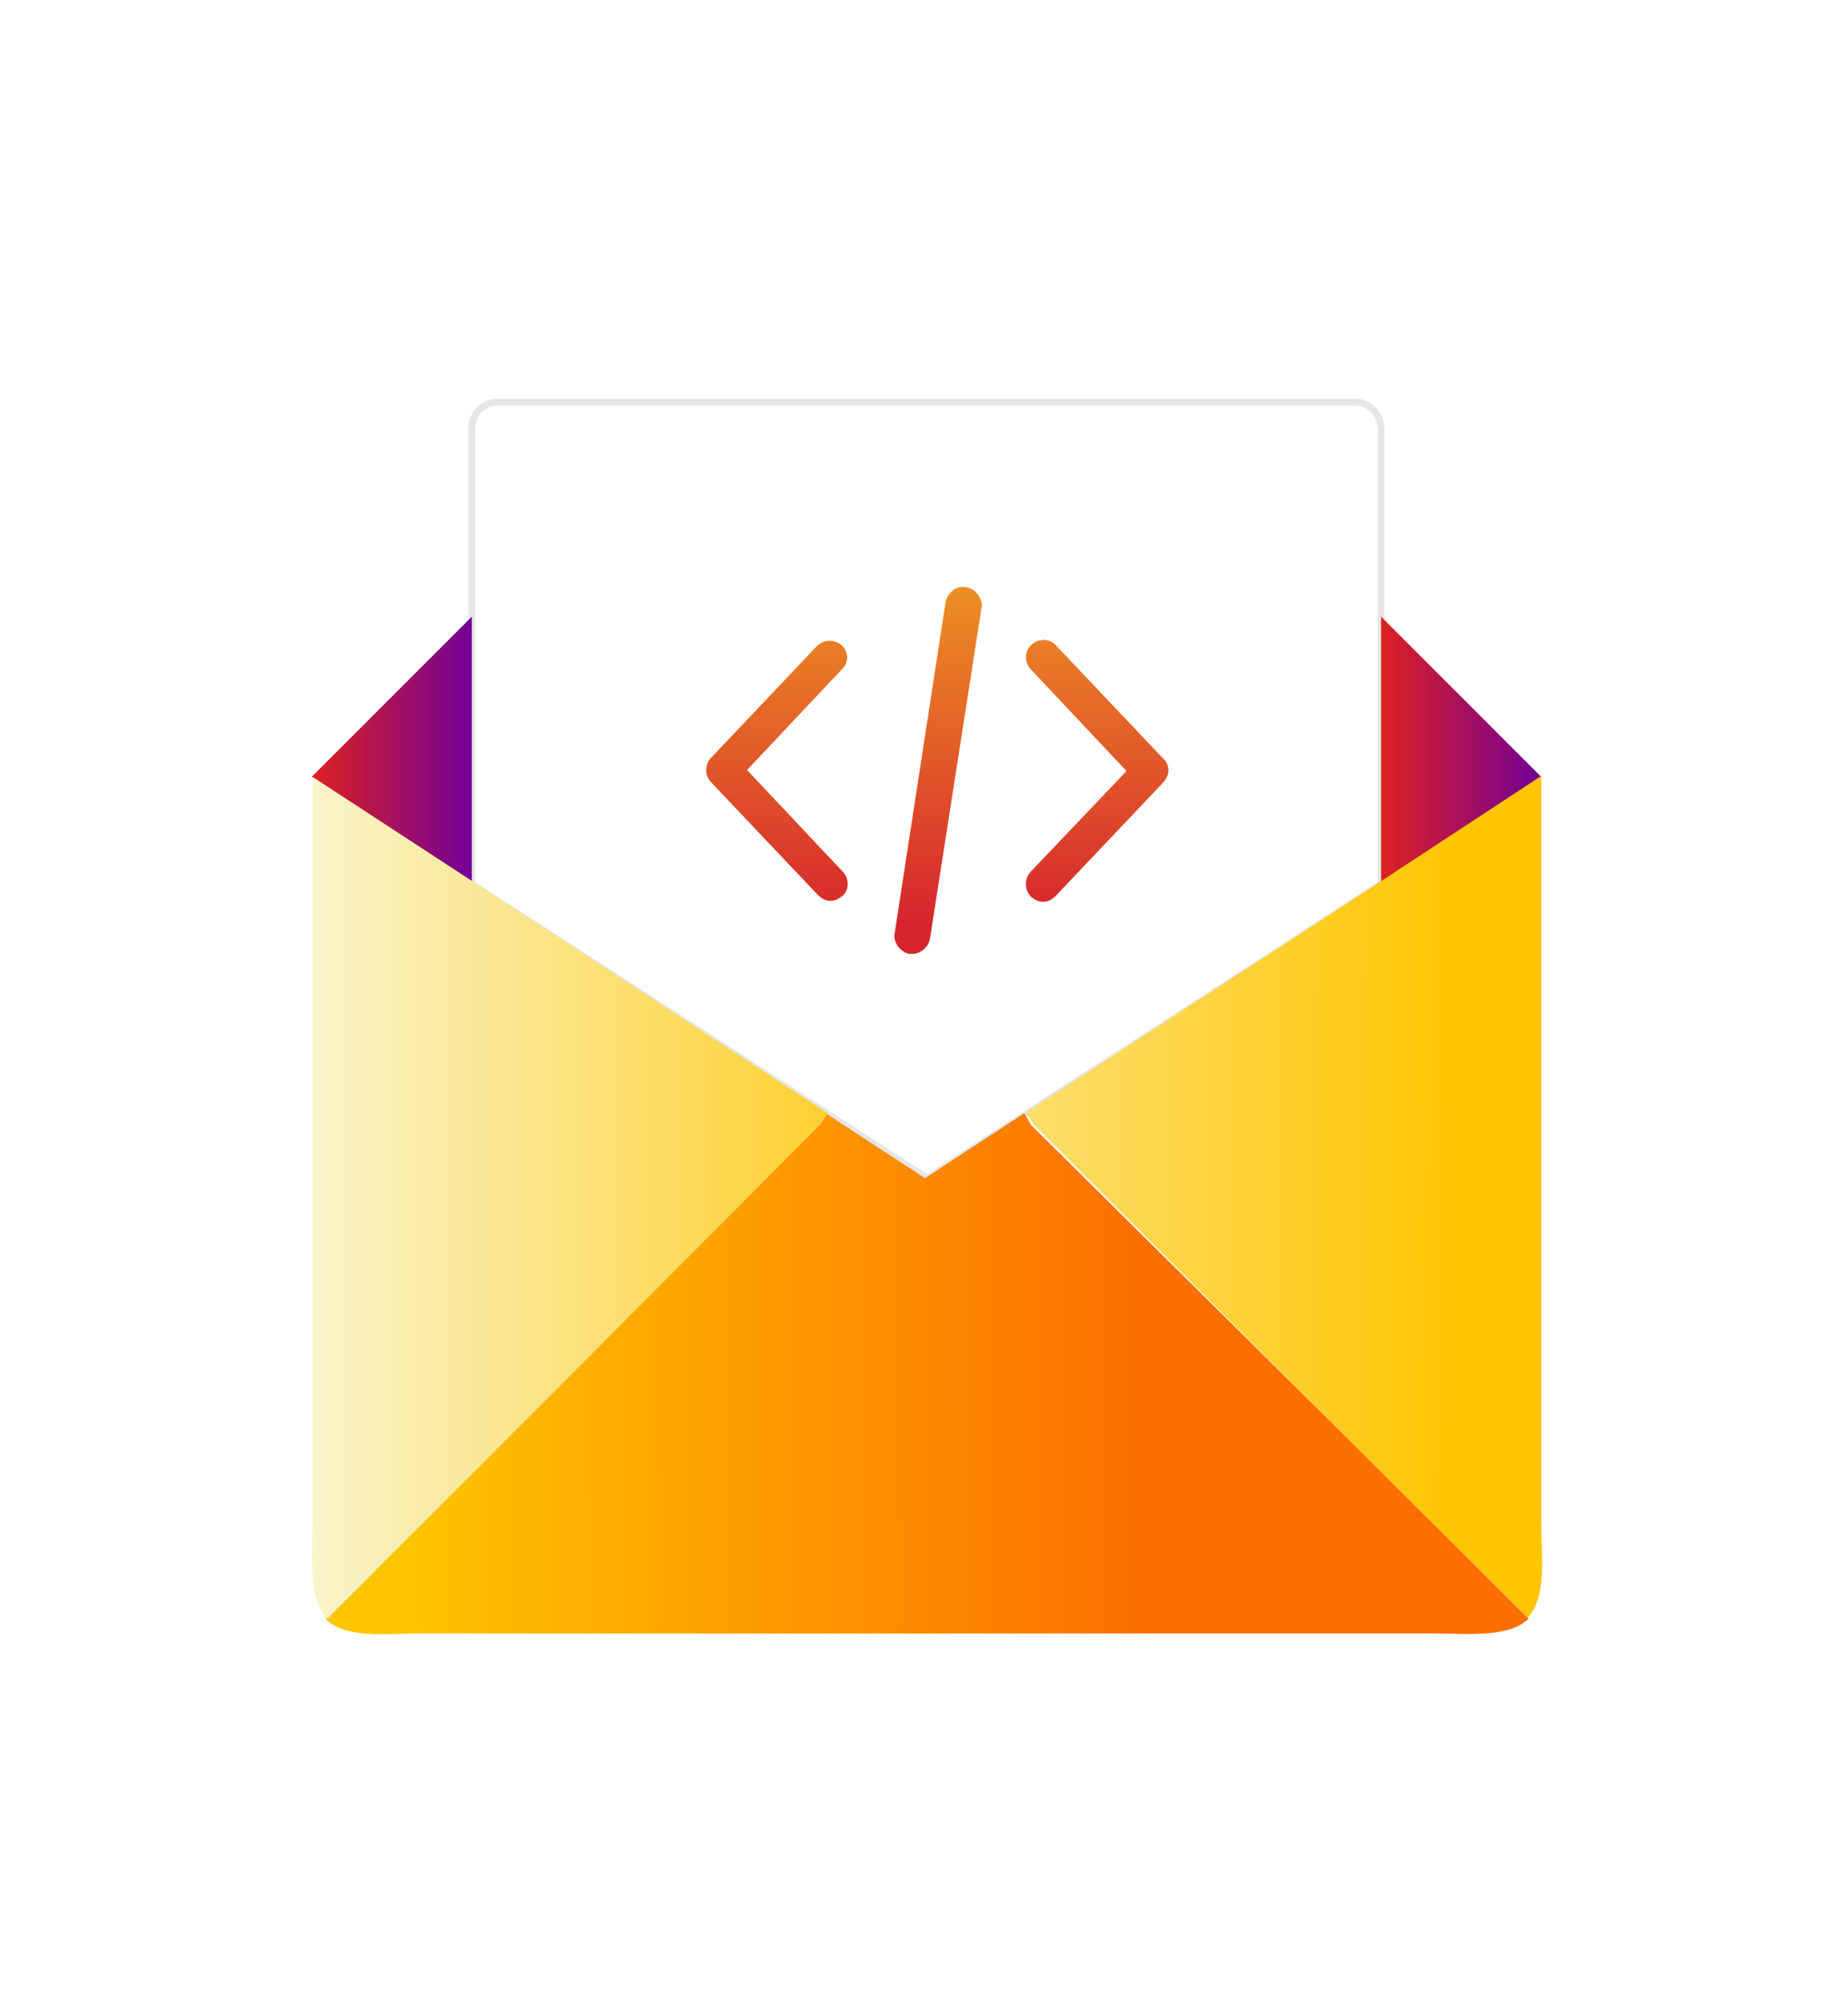
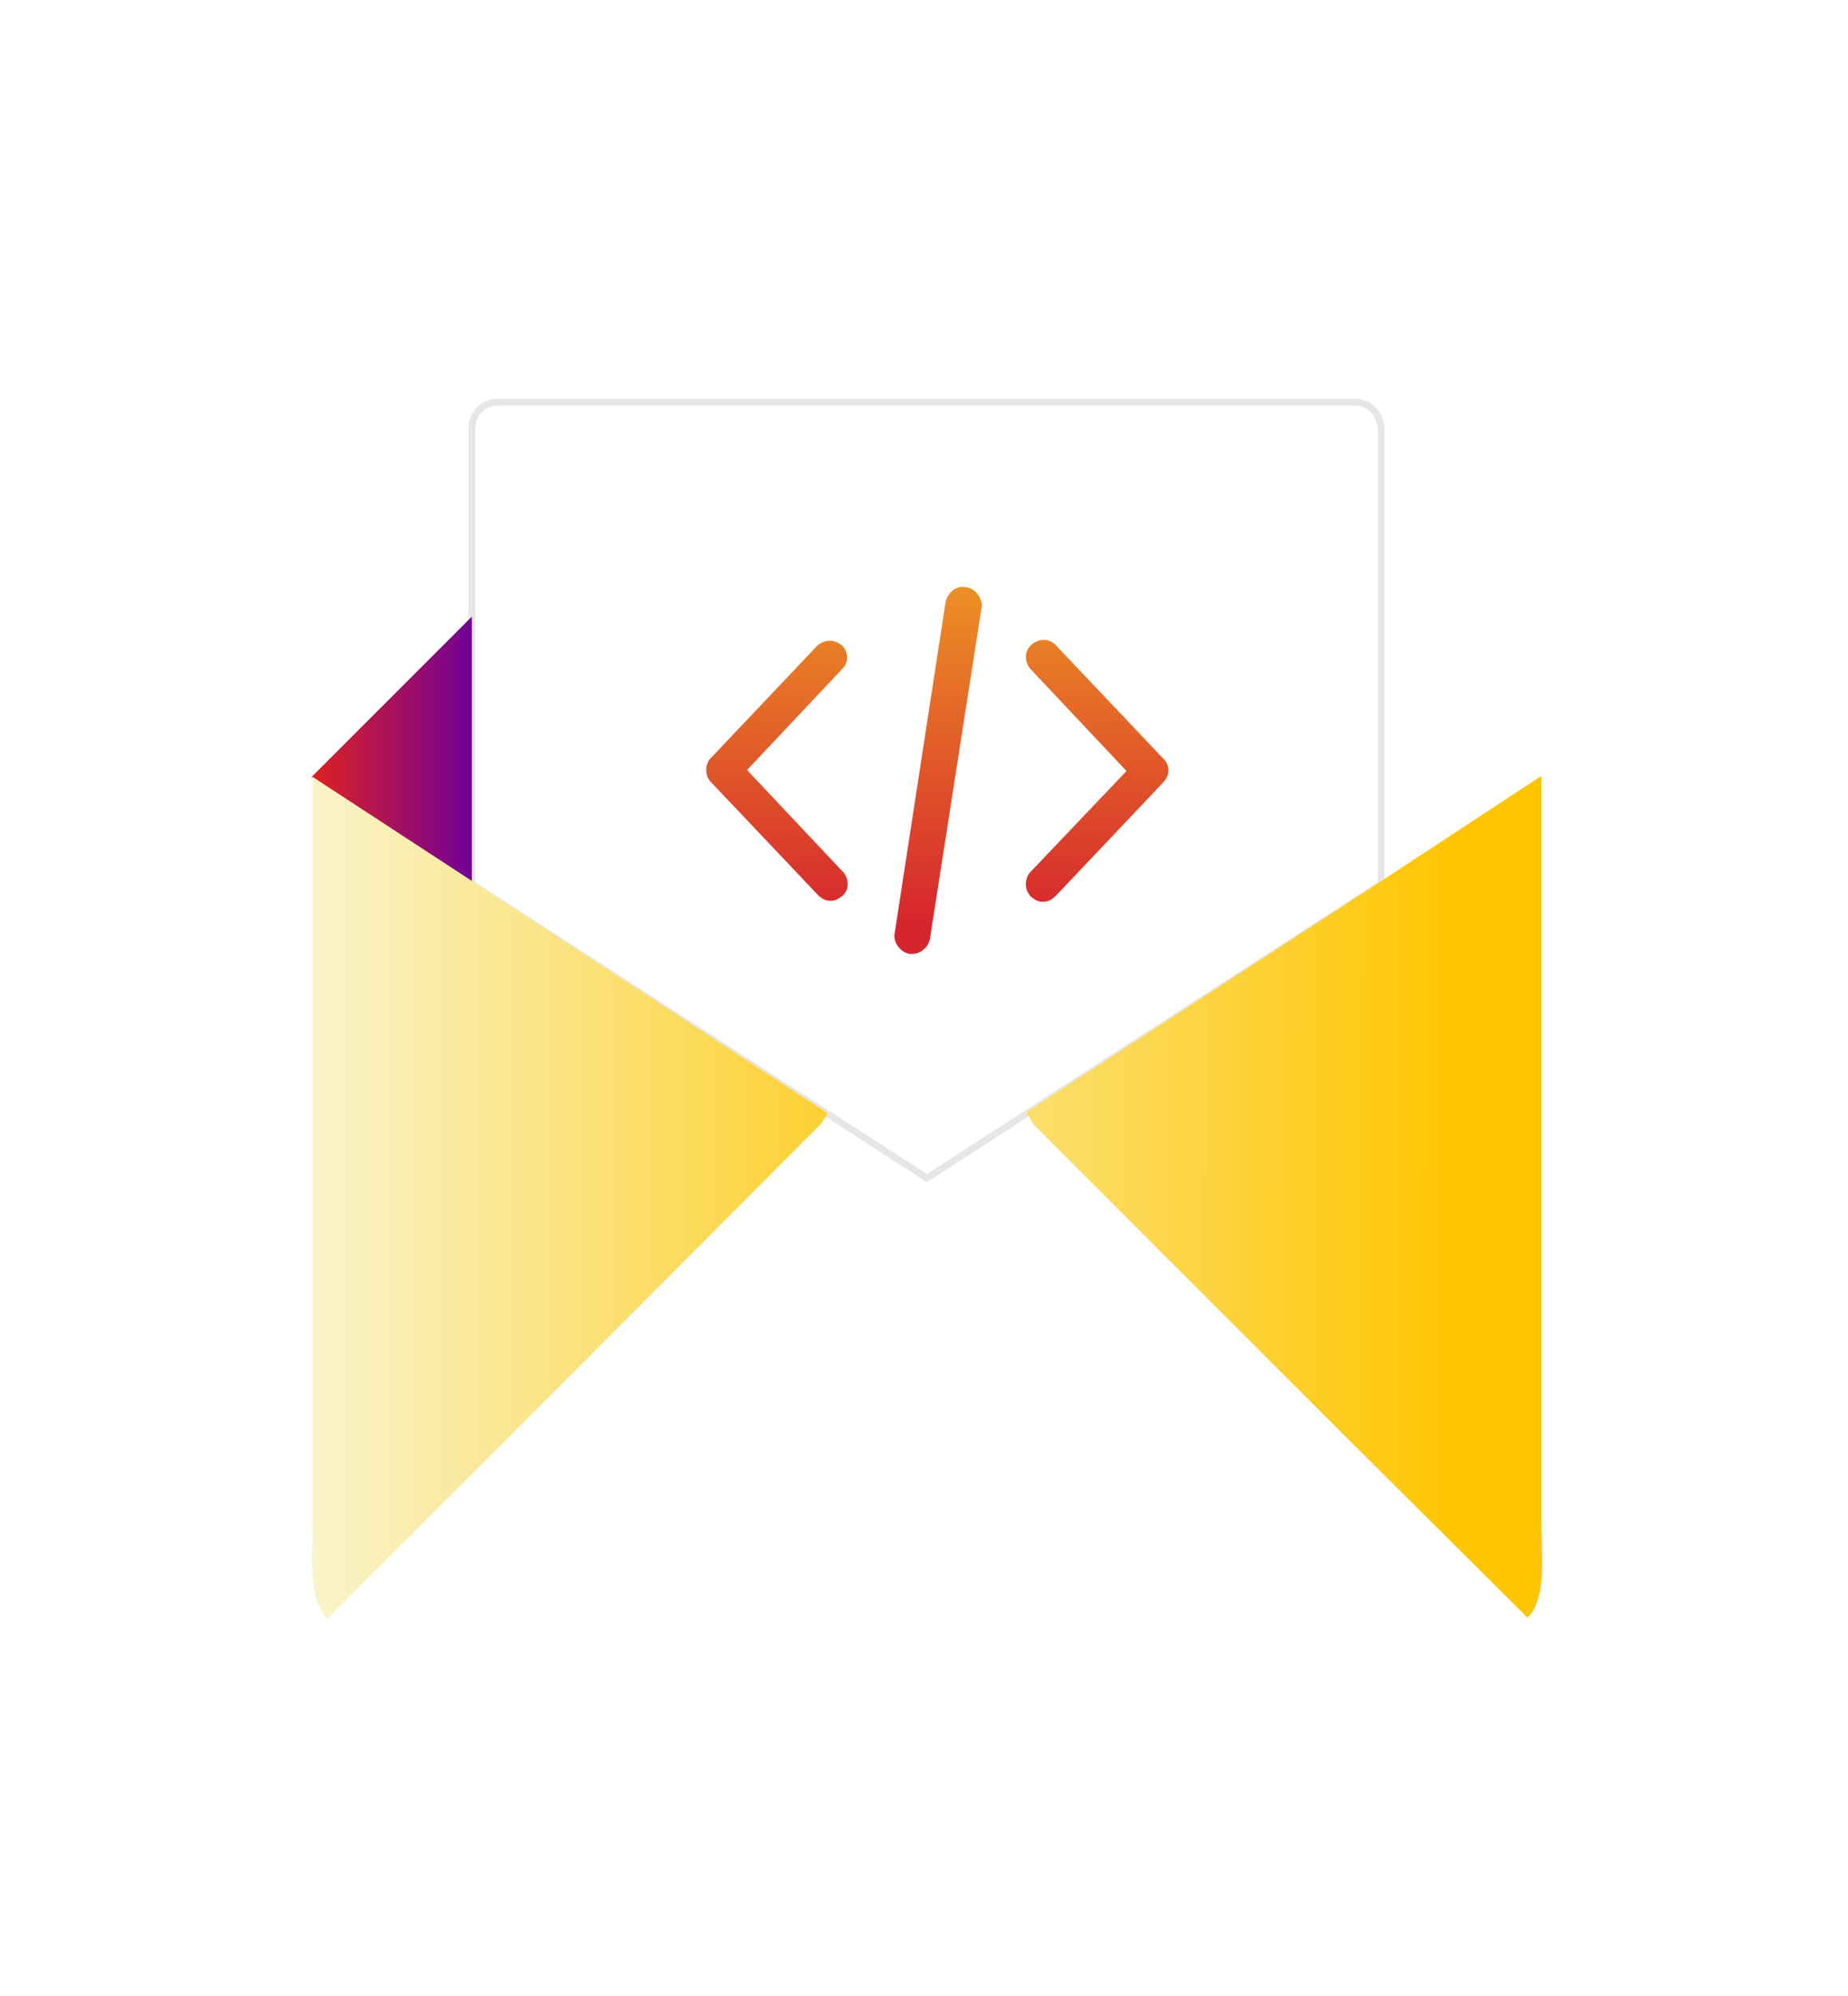
<svg xmlns="http://www.w3.org/2000/svg" width="188" height="203" viewBox="0 0 188 203" fill="none">
  <g filter="url(#filter0_d_2871_6849)">
    <path d="M140.5 87.9L94.3 117.8L48 87.9V41.6C48 40.1 49.1 38.9 50.6 38.9H137.7C139.2 38.8 140.4 40 140.5 41.5C140.5 41.5 140.5 41.5 140.5 41.6V87.9Z" fill="white" stroke="#E6E6E6" stroke-width="0.7" stroke-miterlimit="10" />
    <path d="M48 87.9L31.7 77L48 60.7V87.9Z" fill="url(#paint0_linear_2871_6849)" />
-     <path d="M156.8 77L140.5 87.9V60.7L156.8 77Z" fill="url(#paint1_linear_2871_6849)" />
    <path d="M140.5 87.6L156.8 76.9V153.1C156.8 156 157.4 160.5 155.4 162.5L135 142.2L105.1 112.3L104.4 111.1L140.5 87.6Z" fill="url(#paint2_linear_2871_6849)" />
-     <path d="M135.1 142.3L155.5 162.6C153.5 164.6 149 164.1 146 164.1H42.5C39.6 164.1 35.1 164.7 33.1 162.6L53.4 142.3L83.3 112.4L84 111.2L94.1 117.8L104.2 111.2L104.9 112.4L135.1 142.3Z" fill="url(#paint3_linear_2871_6849)" />
    <path d="M84.2 111.2L83.5 112.3L53.6 142.3L33.3 162.6C31.3 160.6 31.8 156.1 31.8 153.2V77L84.2 111.2Z" fill="url(#paint4_linear_2871_6849)" />
    <path d="M118.3 75.1L107.4 63.6C106.8 62.9 105.6 62.9 104.9 63.6C104.2 64.2 104.2 65.4 104.9 66.1L114.6 76.4L104.8 86.7C104.2 87.4 104.2 88.5 104.9 89.2C105.3 89.5 105.6 89.7 106.1 89.7C106.6 89.7 107 89.5 107.4 89.1L118.3 77.6C119.1 76.8 119 75.7 118.3 75.1Z" fill="url(#paint5_linear_2871_6849)" />
    <path d="M85.6 63.6C84.9 63 83.8 63 83.1 63.7L72.3 75.1C71.7 75.7 71.7 76.9 72.3 77.5L83.2 89C83.6 89.4 84 89.6 84.5 89.6C85 89.6 85.3 89.4 85.7 89.1C86.4 88.5 86.4 87.4 85.8 86.7L85.7 86.6L76 76.3L85.7 66C86.4 65.3 86.3 64.2 85.6 63.6Z" fill="url(#paint6_linear_2871_6849)" />
    <path d="M98.2 57.7C97.3 57.5 96.4 58.3 96.2 59.2L91 93C90.9 93.9 91.6 94.8 92.5 95H92.8C93.6 95 94.4 94.4 94.6 93.5L99.9 59.5C99.8 58.7 99.2 57.8 98.2 57.7Z" fill="url(#paint7_linear_2871_6849)" />
  </g>
  <defs>
    <filter id="filter0_d_2871_6849" x="-9" y="-2" width="206.5" height="211" filterUnits="userSpaceOnUse" color-interpolation-filters="sRGB">
      <feFlood flood-opacity="0" result="BackgroundImageFix" />
      <feColorMatrix in="SourceAlpha" type="matrix" values="0 0 0 0 0 0 0 0 0 0 0 0 0 0 0 0 0 0 127 0" result="hardAlpha" />
      <feOffset dy="2" />
      <feGaussianBlur stdDeviation="5" />
      <feComposite in2="hardAlpha" operator="out" />
      <feColorMatrix type="matrix" values="0 0 0 0 0 0 0 0 0 0 0 0 0 0 0 0 0 0 0.1 0" />
      <feBlend mode="normal" in2="BackgroundImageFix" result="effect1_dropShadow_2871_6849" />
      <feBlend mode="normal" in="SourceGraphic" in2="effect1_dropShadow_2871_6849" result="shape" />
    </filter>
    <linearGradient id="paint0_linear_2871_6849" x1="31.692" y1="74.285" x2="48.013" y2="74.285" gradientUnits="userSpaceOnUse">
      <stop stop-color="#DD2222" />
      <stop offset="1" stop-color="#720096" />
    </linearGradient>
    <linearGradient id="paint1_linear_2871_6849" x1="140.499" y1="74.285" x2="156.821" y2="74.285" gradientUnits="userSpaceOnUse">
      <stop stop-color="#DD2222" />
      <stop offset="1" stop-color="#720096" />
    </linearGradient>
    <linearGradient id="paint2_linear_2871_6849" x1="66.218" y1="119.266" x2="148.532" y2="119.658" gradientUnits="userSpaceOnUse">
      <stop stop-color="#F9F4CB" />
      <stop offset="1" stop-color="#FFC500" />
    </linearGradient>
    <linearGradient id="paint3_linear_2871_6849" x1="117.687" y1="137.64" x2="40.656" y2="137.982" gradientUnits="userSpaceOnUse">
      <stop stop-color="#FB6E00" />
      <stop offset="1" stop-color="#FFC500" />
    </linearGradient>
    <linearGradient id="paint4_linear_2871_6849" x1="31.544" y1="119.786" x2="101.353" y2="119.786" gradientUnits="userSpaceOnUse">
      <stop stop-color="#F9F4CB" />
      <stop offset="1" stop-color="#FFC500" />
    </linearGradient>
    <linearGradient id="paint5_linear_2871_6849" x1="111.639" y1="50.152" x2="111.639" y2="91.742" gradientUnits="userSpaceOnUse">
      <stop offset="0.06" stop-color="#F09F23" />
      <stop offset="1" stop-color="#D6262D" />
    </linearGradient>
    <linearGradient id="paint6_linear_2871_6849" x1="79.005" y1="50.152" x2="79.005" y2="91.742" gradientUnits="userSpaceOnUse">
      <stop offset="0.06" stop-color="#F09F23" />
      <stop offset="1" stop-color="#D6262D" />
    </linearGradient>
    <linearGradient id="paint7_linear_2871_6849" x1="95.359" y1="50.152" x2="95.359" y2="91.742" gradientUnits="userSpaceOnUse">
      <stop offset="0.06" stop-color="#F09F23" />
      <stop offset="1" stop-color="#D6262D" />
    </linearGradient>
  </defs>
</svg>